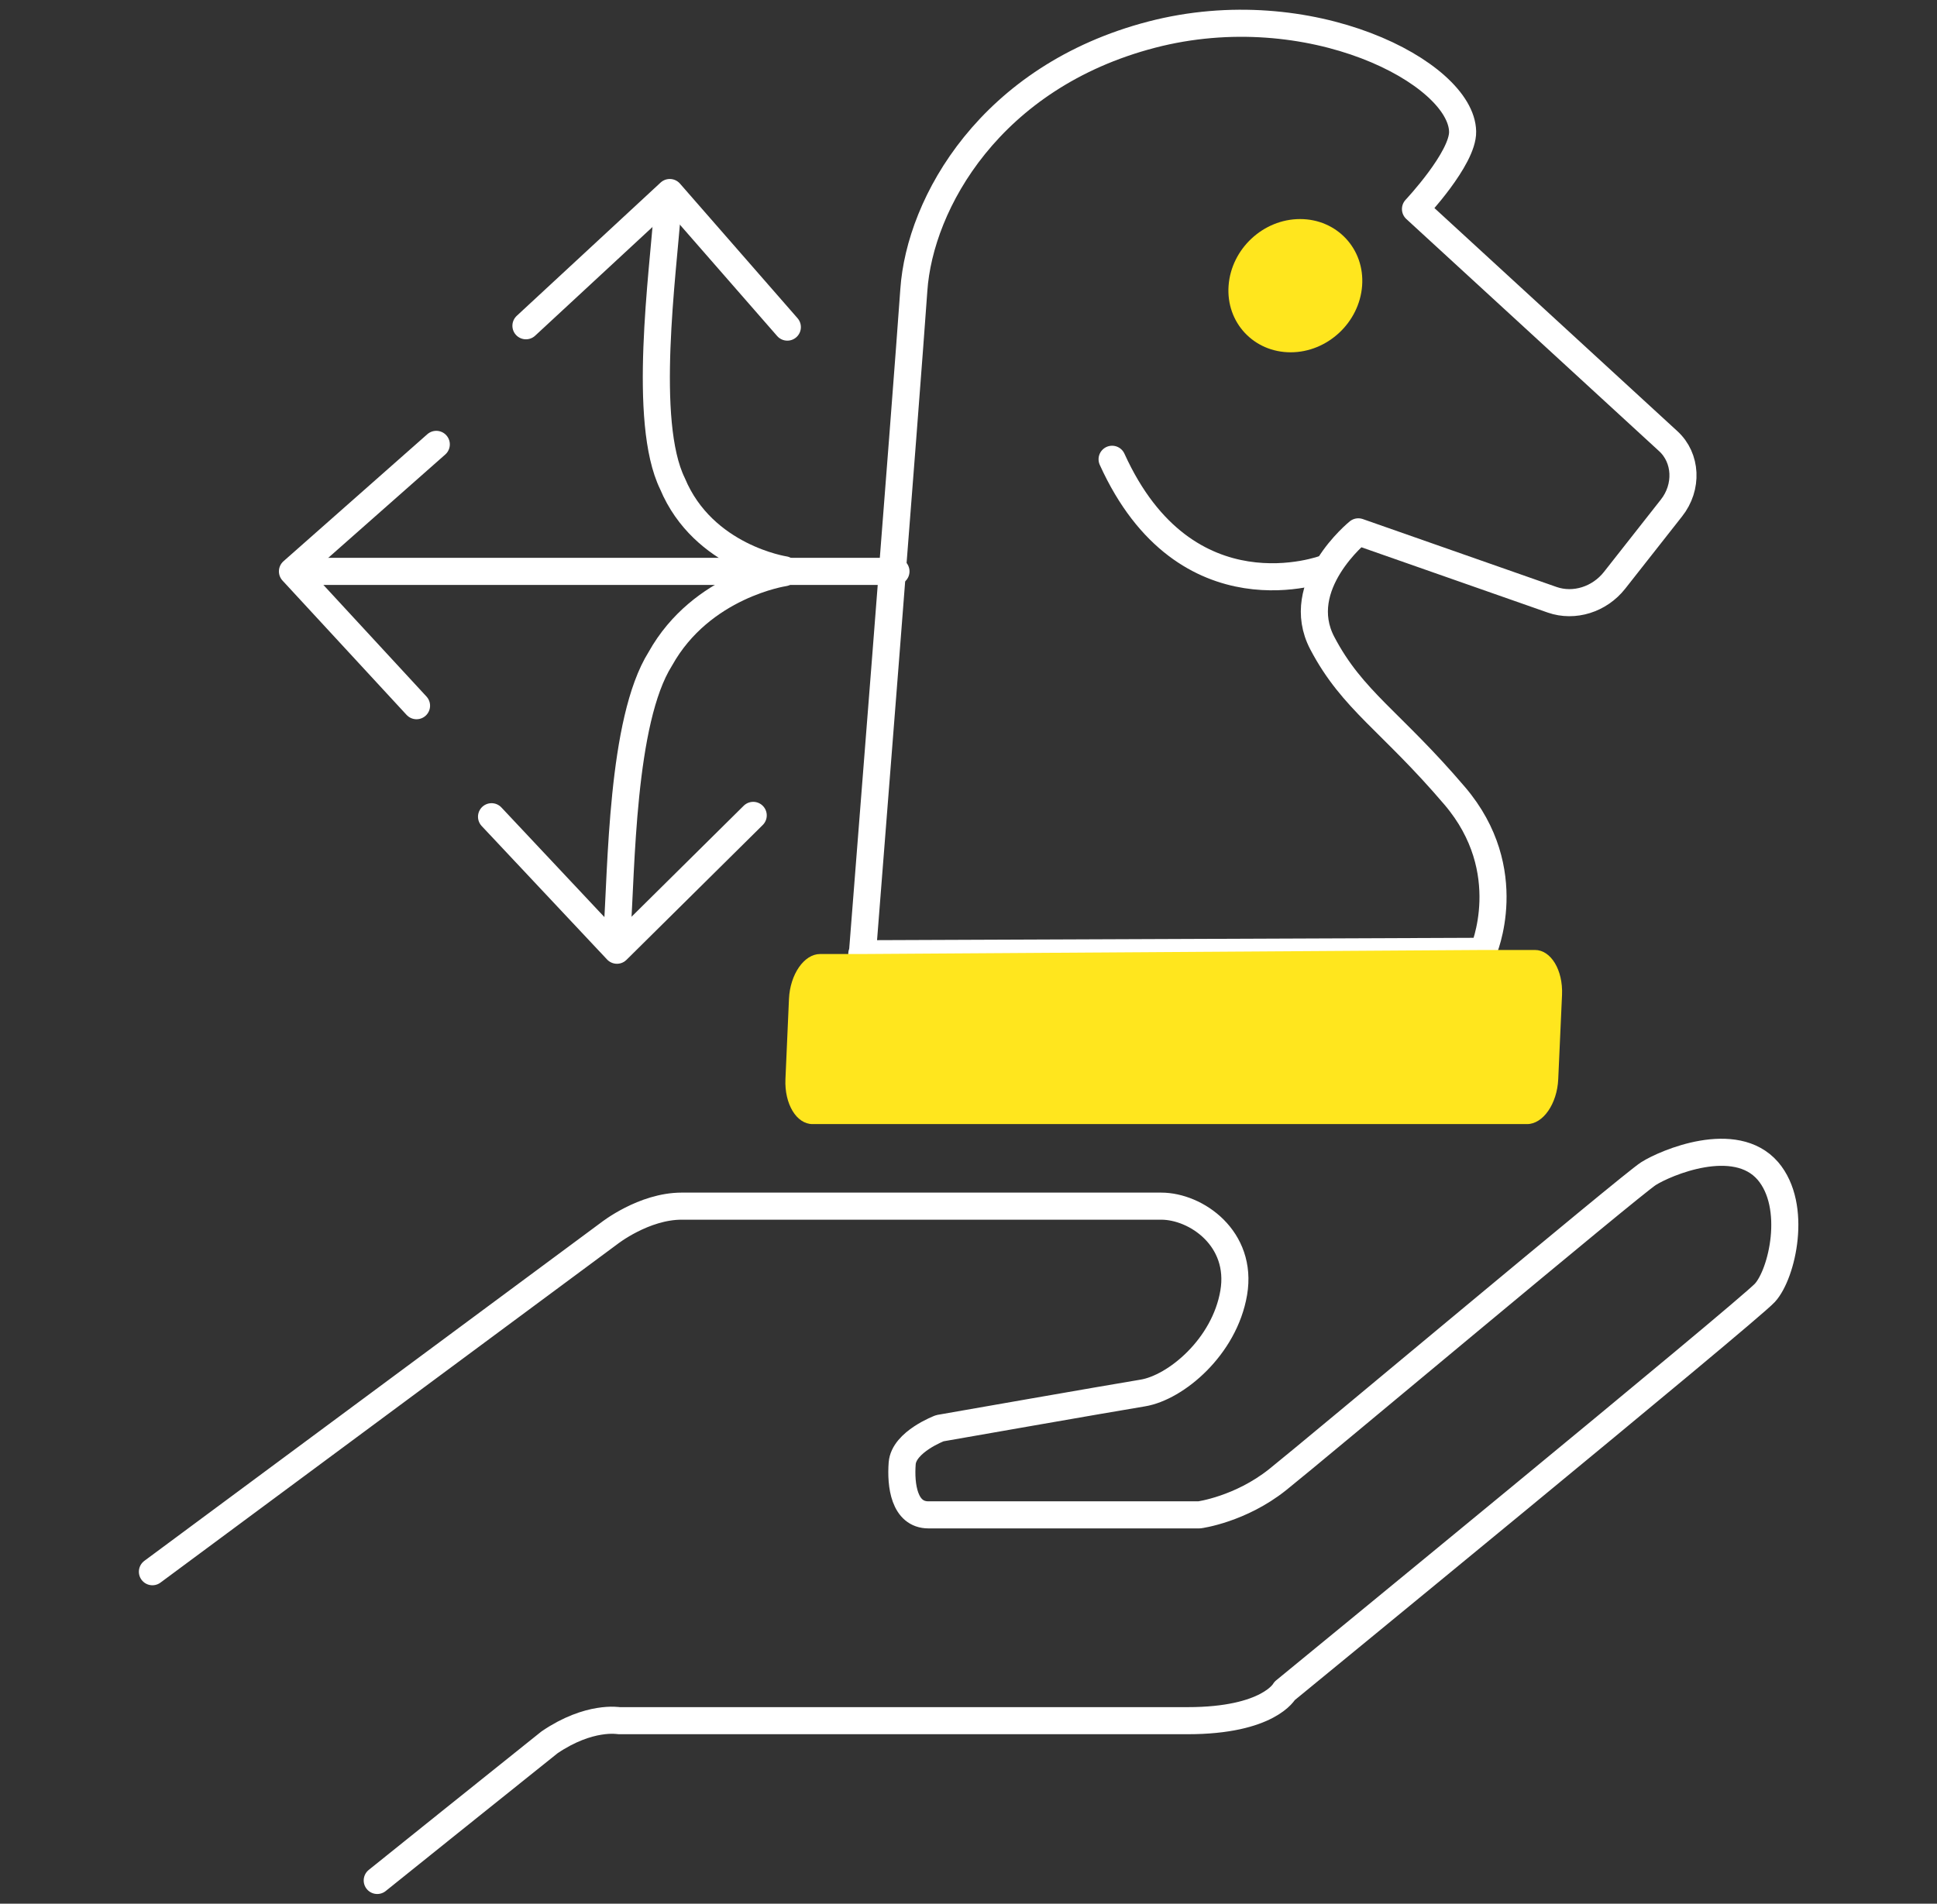
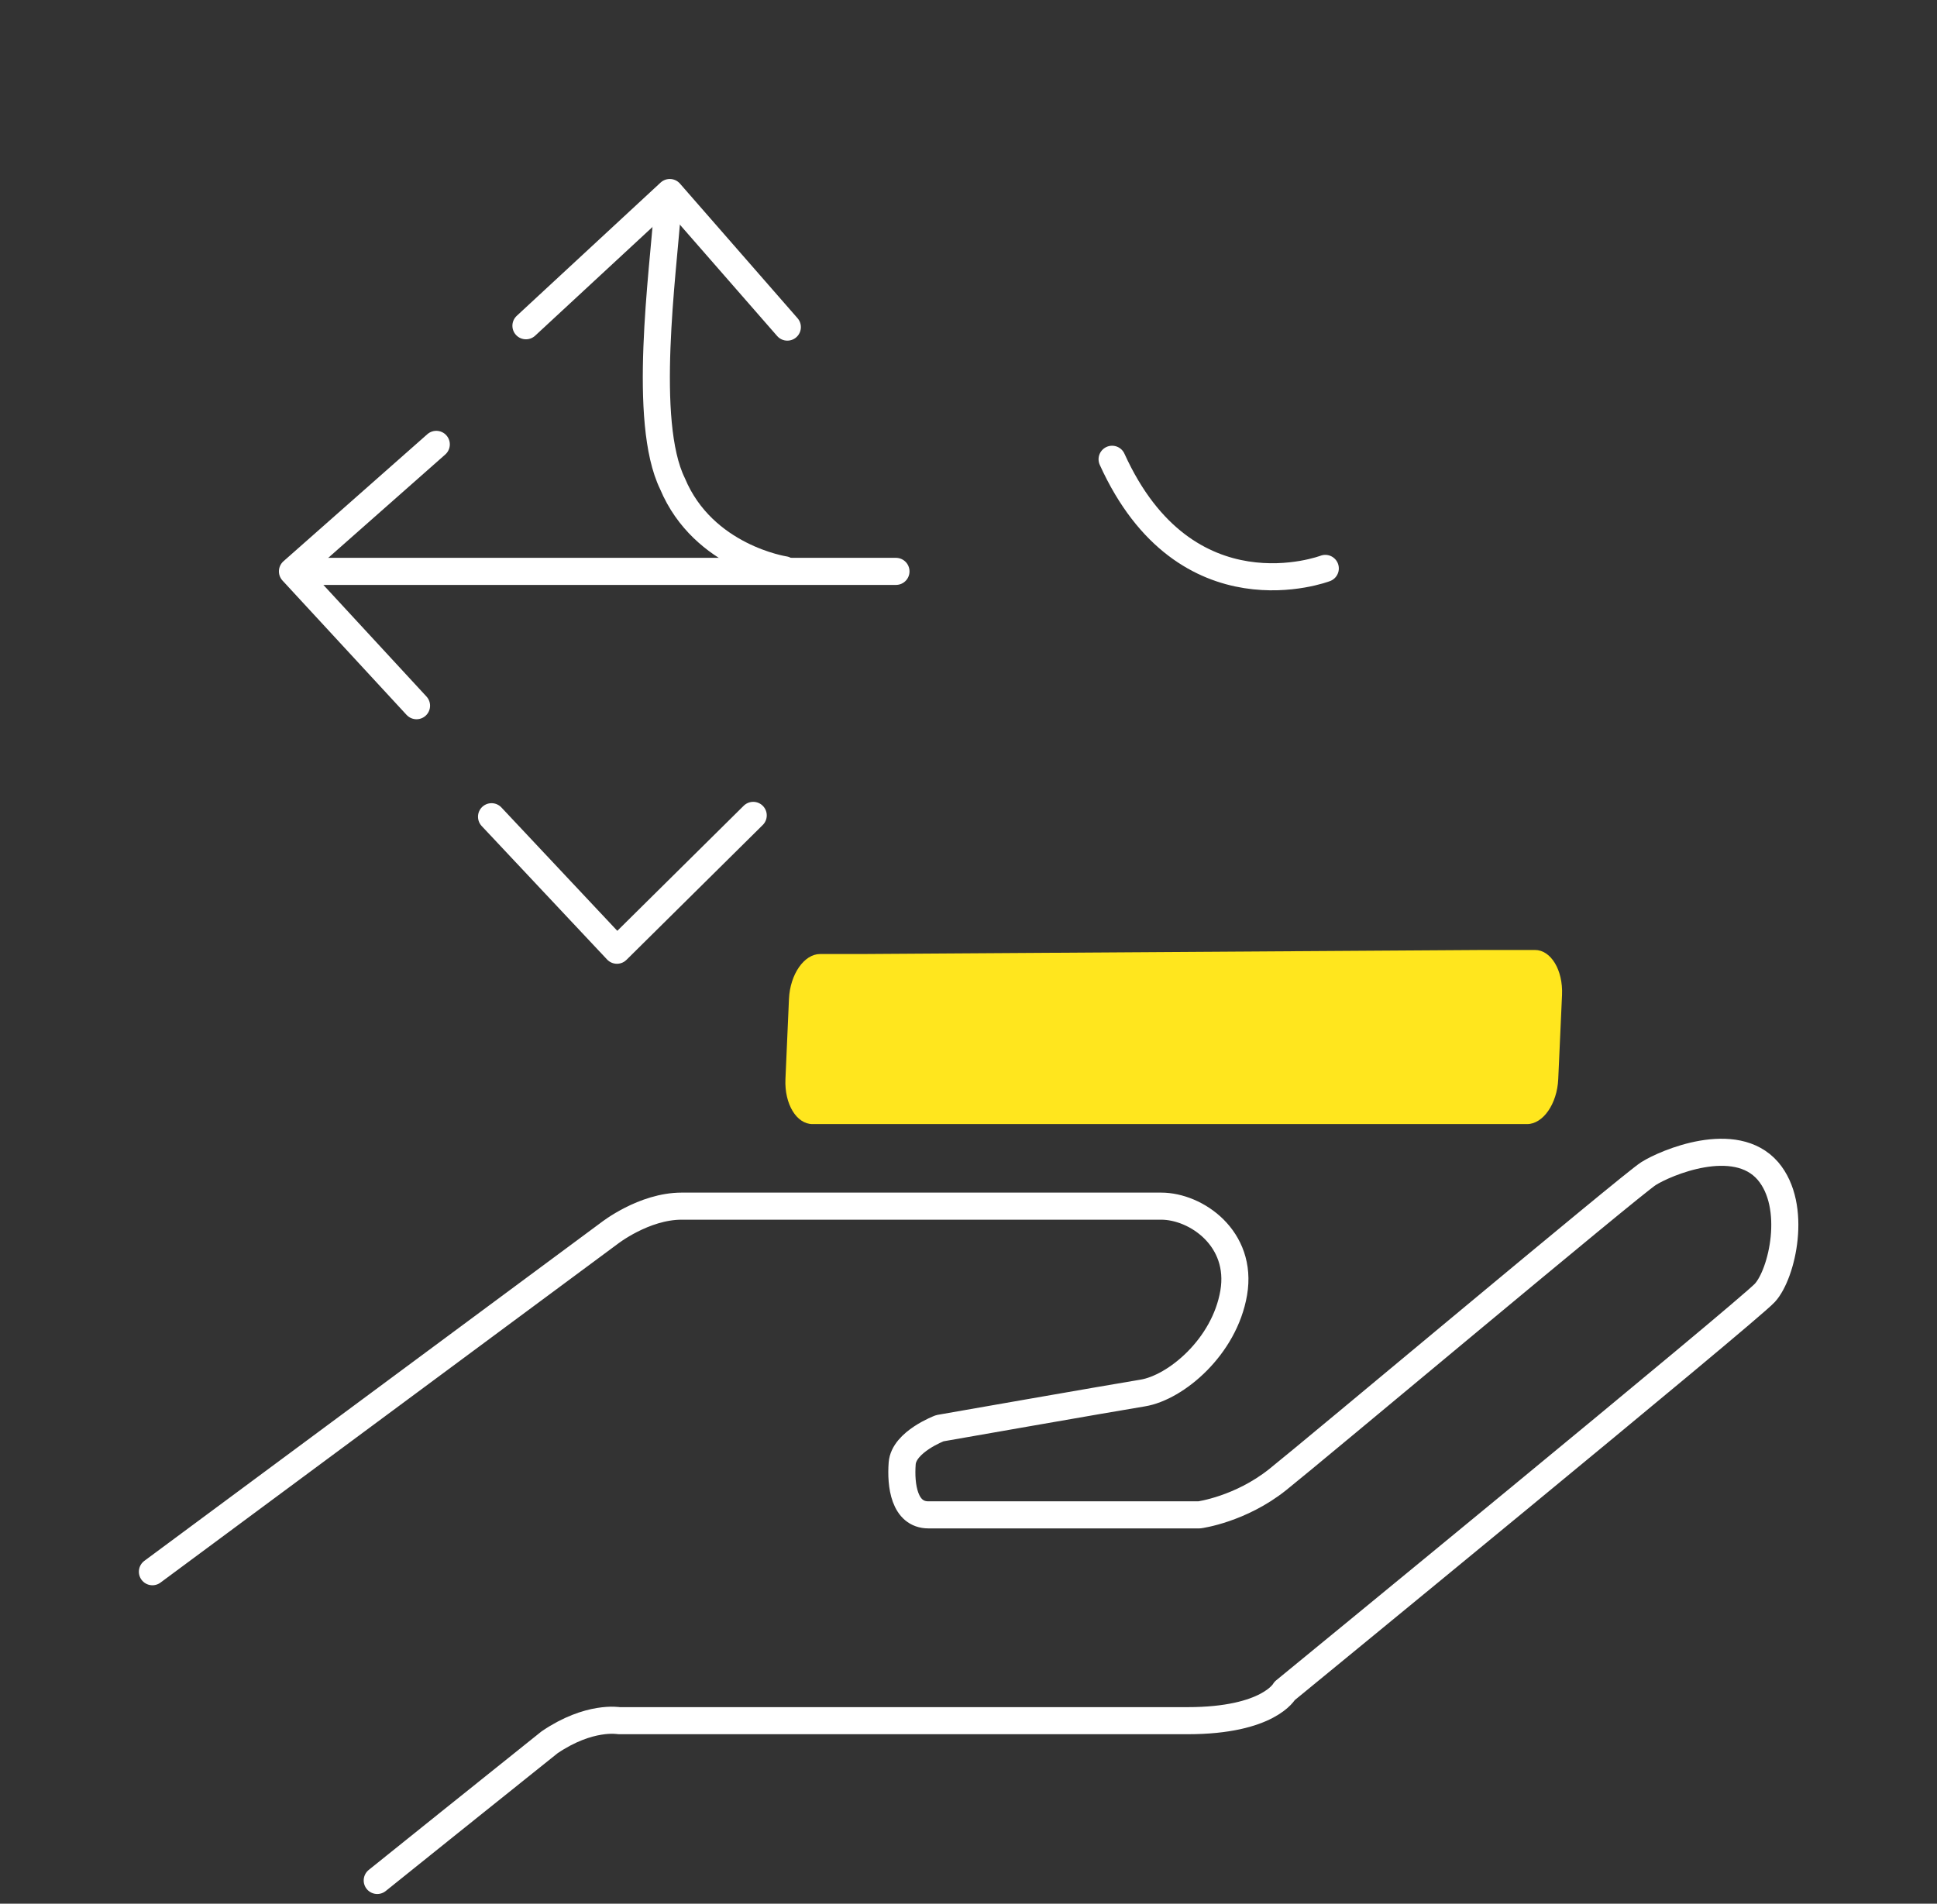
<svg xmlns="http://www.w3.org/2000/svg" width="118" height="116" xml:space="preserve" overflow="hidden">
  <rect width="100%" height="100%" fill="#333333" stroke="none" />
  <g transform="translate(-998 -372)">
    <g>
      <g>
        <g>
          <g>
-             <path d="M44.074 57.556C44.074 57.556 46.764 23.481 47.21 17.079 47.573 11.782 51.879 4.076 61.698 1.518 71.334-0.99 80.575 3.845 80.641 7.425 80.674 9.059 77.77 12.145 77.77 12.145L93.165 26.286C94.287 27.309 94.37 29.091 93.363 30.362L89.898 34.768C88.974 35.939 87.439 36.418 86.103 35.956L74.288 31.814C74.288 31.814 70.245 35.081 72.093 38.596 73.941 42.111 76.268 43.332 80.162 47.903 84.057 52.474 81.895 57.374 81.895 57.374L44.041 57.523Z" stroke="#FFFFFF" stroke-width="1.65" stroke-linecap="round" stroke-linejoin="round" stroke-miterlimit="4" stroke-opacity="1" fill="none" fill-rule="nonzero" transform="matrix(1 0 0 1 1006.46 372.593)" />
-             <path d="M74.519 16.815C74.354 19.059 72.407 20.874 70.163 20.874 67.918 20.874 66.219 19.059 66.384 16.815 66.549 14.57 68.496 12.755 70.74 12.755 72.984 12.755 74.684 14.57 74.519 16.815Z" fill="#FFE61E" fill-rule="nonzero" fill-opacity="1" transform="matrix(1 0 0 1 1006.46 372.593)" />
            <path d="M72.275 34.042C72.275 34.042 63.777 37.292 59.288 27.392" stroke="#FFFFFF" stroke-width="1.65" stroke-linecap="round" stroke-linejoin="round" stroke-miterlimit="4" stroke-opacity="1" fill="none" fill-rule="nonzero" transform="matrix(1 0 0 1 1006.46 372.593)" />
            <path d="M44.074 57.539 41.5 57.539C40.527 57.539 39.669 58.777 39.603 60.279L39.388 65.163C39.322 66.681 40.065 67.902 41.038 67.902L84.568 67.902C85.542 67.902 86.4 66.664 86.466 65.163L86.697 60.031C86.763 58.513 86.02 57.292 85.047 57.292L81.928 57.292" fill="#FFE61E" fill-rule="nonzero" fill-opacity="1" transform="matrix(1 0 0 1 1006.46 372.593)" />
            <path d="M46.121 34.223 10.148 34.223" stroke="#FFFFFF" stroke-width="1.65" stroke-linecap="round" stroke-linejoin="round" stroke-miterlimit="4" stroke-opacity="1" fill="none" fill-rule="nonzero" transform="matrix(1 0 0 1 1006.46 372.593)" />
            <path d="M18.118 26.484 9.356 34.223 16.914 42.408" stroke="#FFFFFF" stroke-width="1.65" stroke-linecap="round" stroke-linejoin="round" stroke-miterlimit="4" stroke-opacity="1" fill="none" fill-rule="nonzero" transform="matrix(1 0 0 1 1006.46 372.593)" />
            <path d="M39.504 19.339 32.342 11.138 23.58 19.257" stroke="#FFFFFF" stroke-width="1.65" stroke-linecap="round" stroke-linejoin="round" stroke-miterlimit="4" stroke-opacity="1" fill="none" fill-rule="nonzero" transform="matrix(1 0 0 1 1006.46 372.593)" />
            <path d="M39.322 34.124C39.322 34.124 34.388 33.382 32.507 28.877 30.659 25.098 31.93 16.089 32.21 12.095" stroke="#FFFFFF" stroke-width="1.65" stroke-linecap="round" stroke-linejoin="round" stroke-miterlimit="4" stroke-opacity="1" fill="none" fill-rule="nonzero" transform="matrix(1 0 0 1 1006.46 372.593)" />
            <path d="M37.425 49.091 29.124 57.308 21.484 49.173" stroke="#FFFFFF" stroke-width="1.65" stroke-linecap="round" stroke-linejoin="round" stroke-miterlimit="4" stroke-opacity="1" fill="none" fill-rule="nonzero" transform="matrix(1 0 0 1 1006.46 372.593)" />
-             <path d="M39.306 34.306C39.306 34.306 34.273 35.048 31.765 39.553 29.389 43.332 29.405 52.342 29.124 56.335" stroke="#FFFFFF" stroke-width="1.65" stroke-linecap="round" stroke-linejoin="round" stroke-miterlimit="4" stroke-opacity="1" fill="none" fill-rule="nonzero" transform="matrix(1 0 0 1 1006.46 372.593)" />
            <path d="M0.825 95.178 28.662 74.552C28.662 74.552 30.758 72.902 33.068 72.902L62.275 72.902C64.42 72.902 67.258 74.882 66.697 78.182 66.136 81.482 63.166 83.958 61.153 84.288 59.14 84.618 48.794 86.433 48.794 86.433 48.794 86.433 46.599 87.258 46.5 88.578 46.401 89.898 46.616 91.713 48.101 91.713L64.602 91.713C64.602 91.713 67.094 91.383 69.371 89.568 71.648 87.753 90.921 71.582 91.961 70.922 93 70.262 97.241 68.447 99.238 70.757 101.069 72.902 100.112 77.027 99.056 78.182 98 79.337 69.8 102.439 69.8 102.439 69.8 102.439 68.843 104.254 63.892 104.254L29.24 104.254C29.24 104.254 27.441 103.924 25.016 105.574 22.738 107.389 14.521 113.99 14.521 113.99" stroke="#FFFFFF" stroke-width="1.65" stroke-linecap="round" stroke-linejoin="round" stroke-miterlimit="4" stroke-opacity="1" fill="none" fill-rule="nonzero" transform="matrix(1 0 0 1 1006.46 372.593)" />
          </g>
        </g>
      </g>
    </g>
  </g>
</svg>